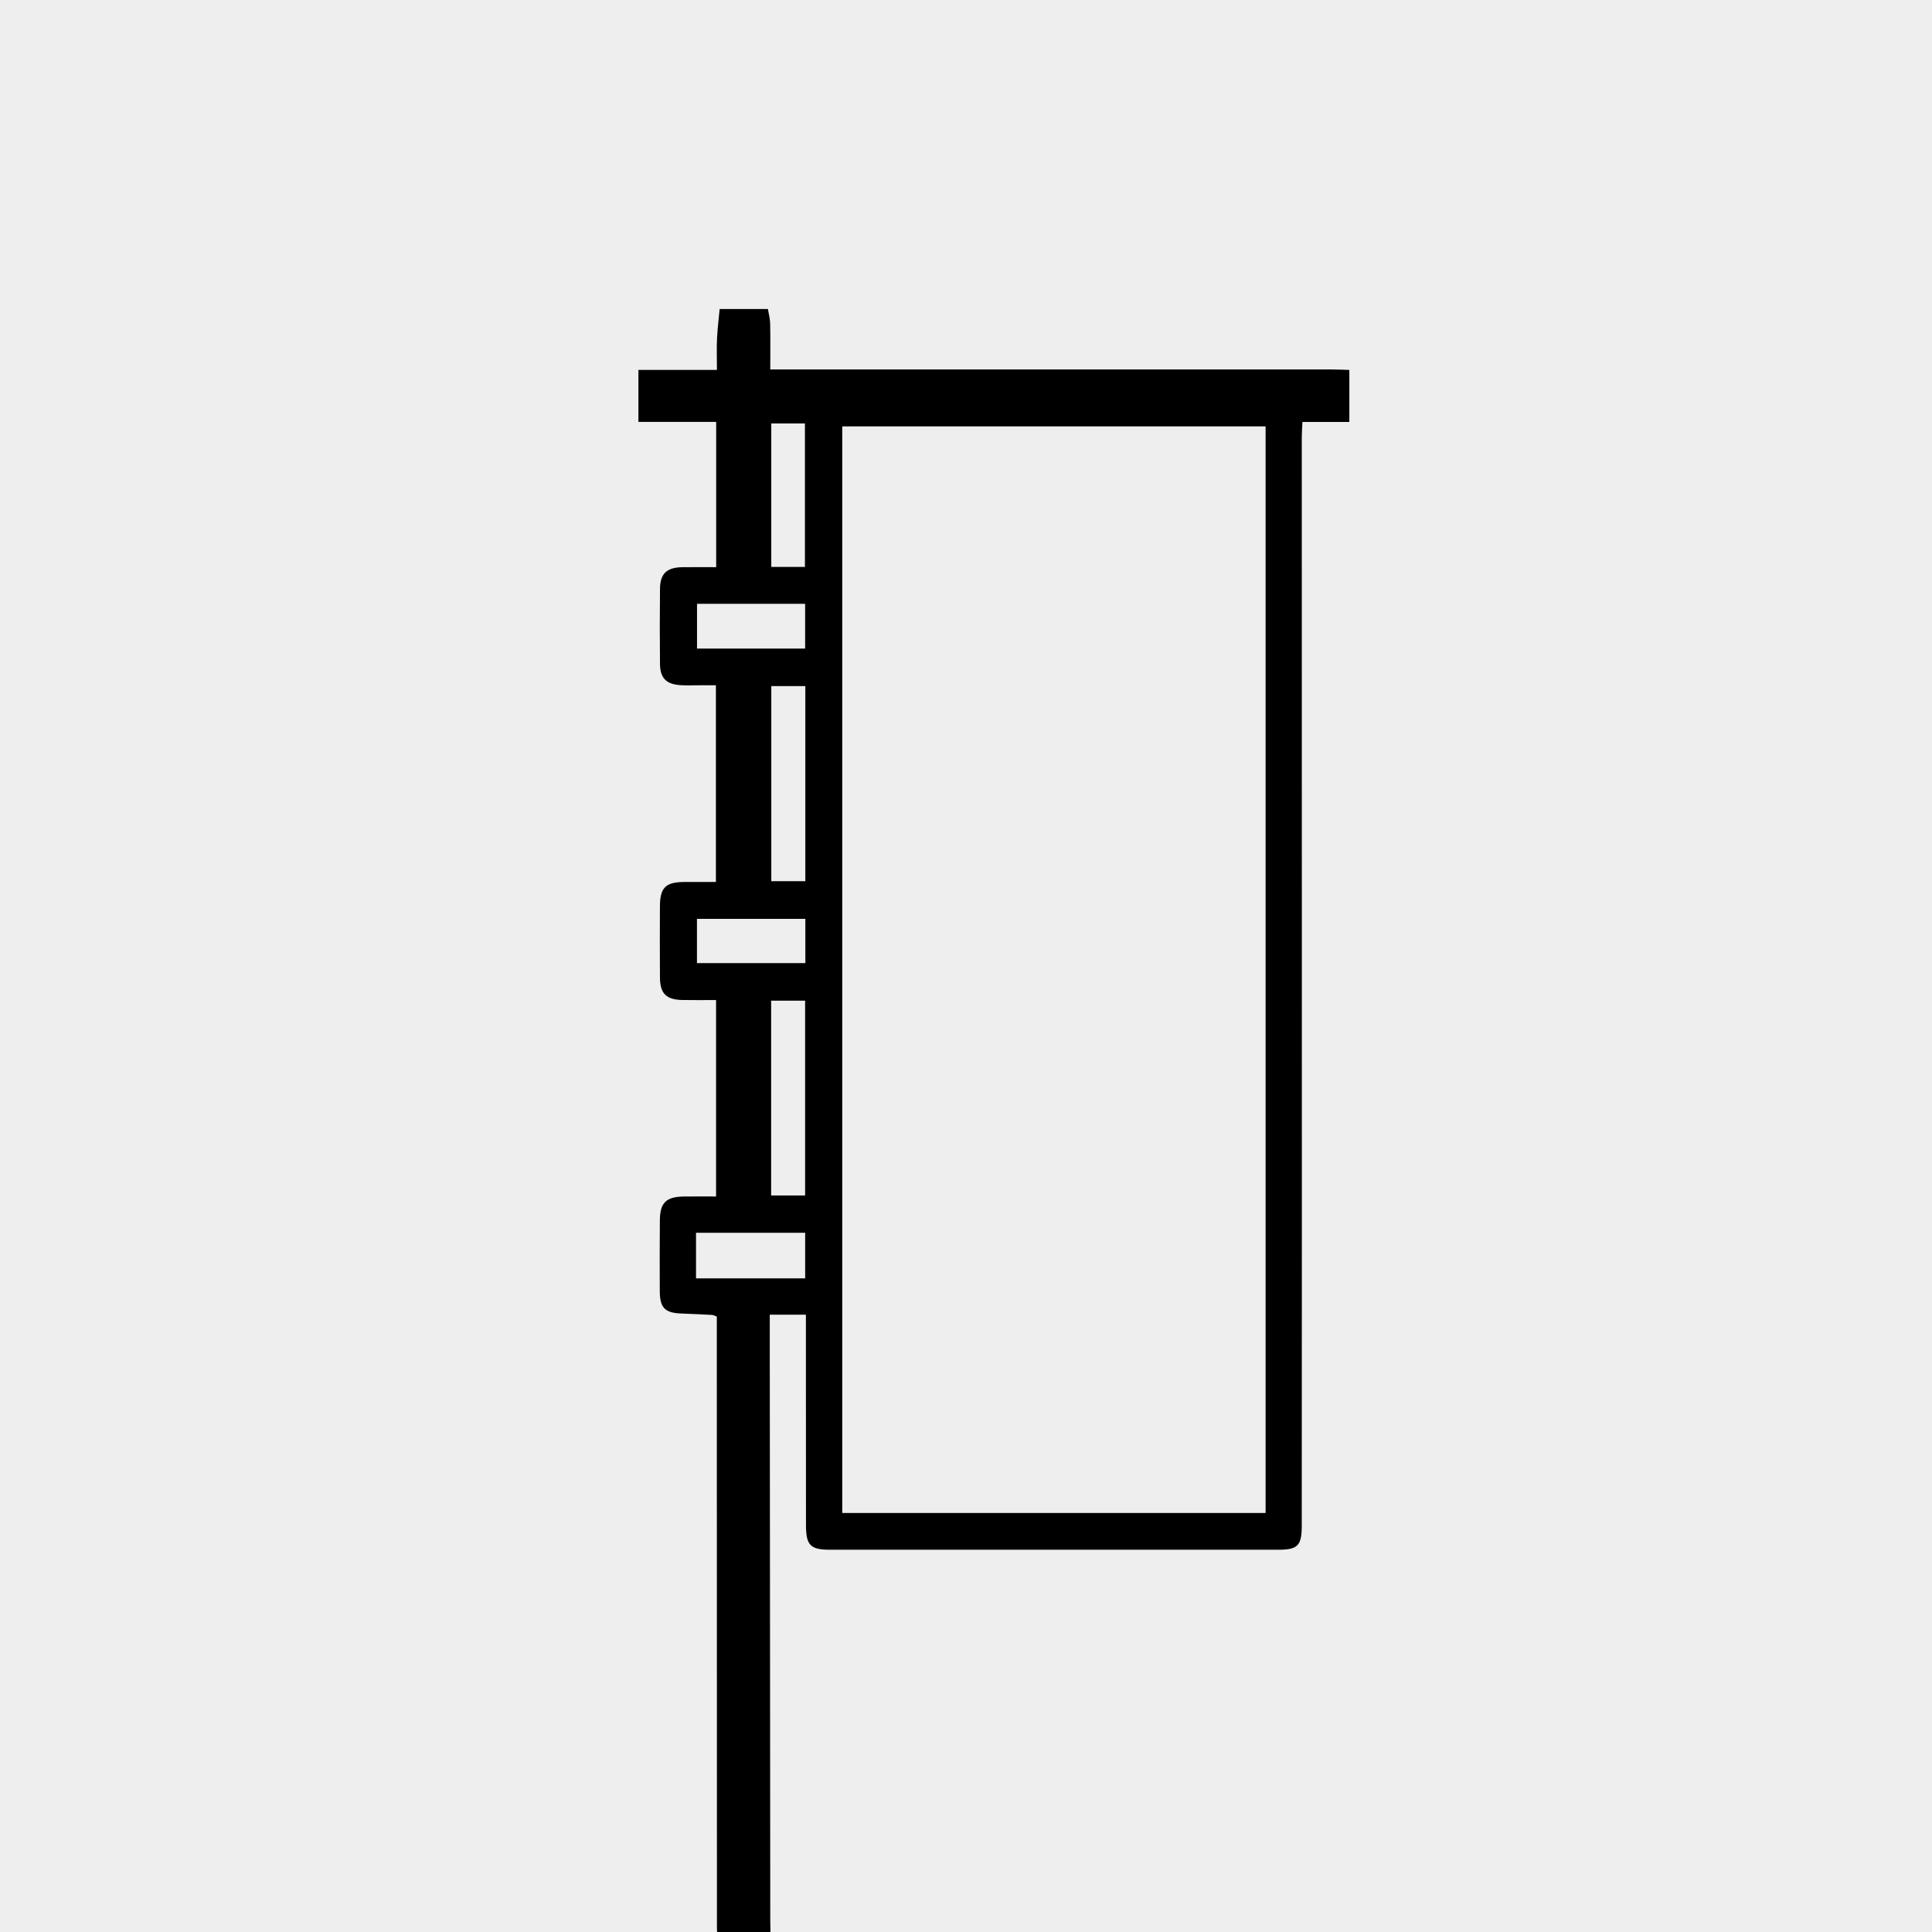
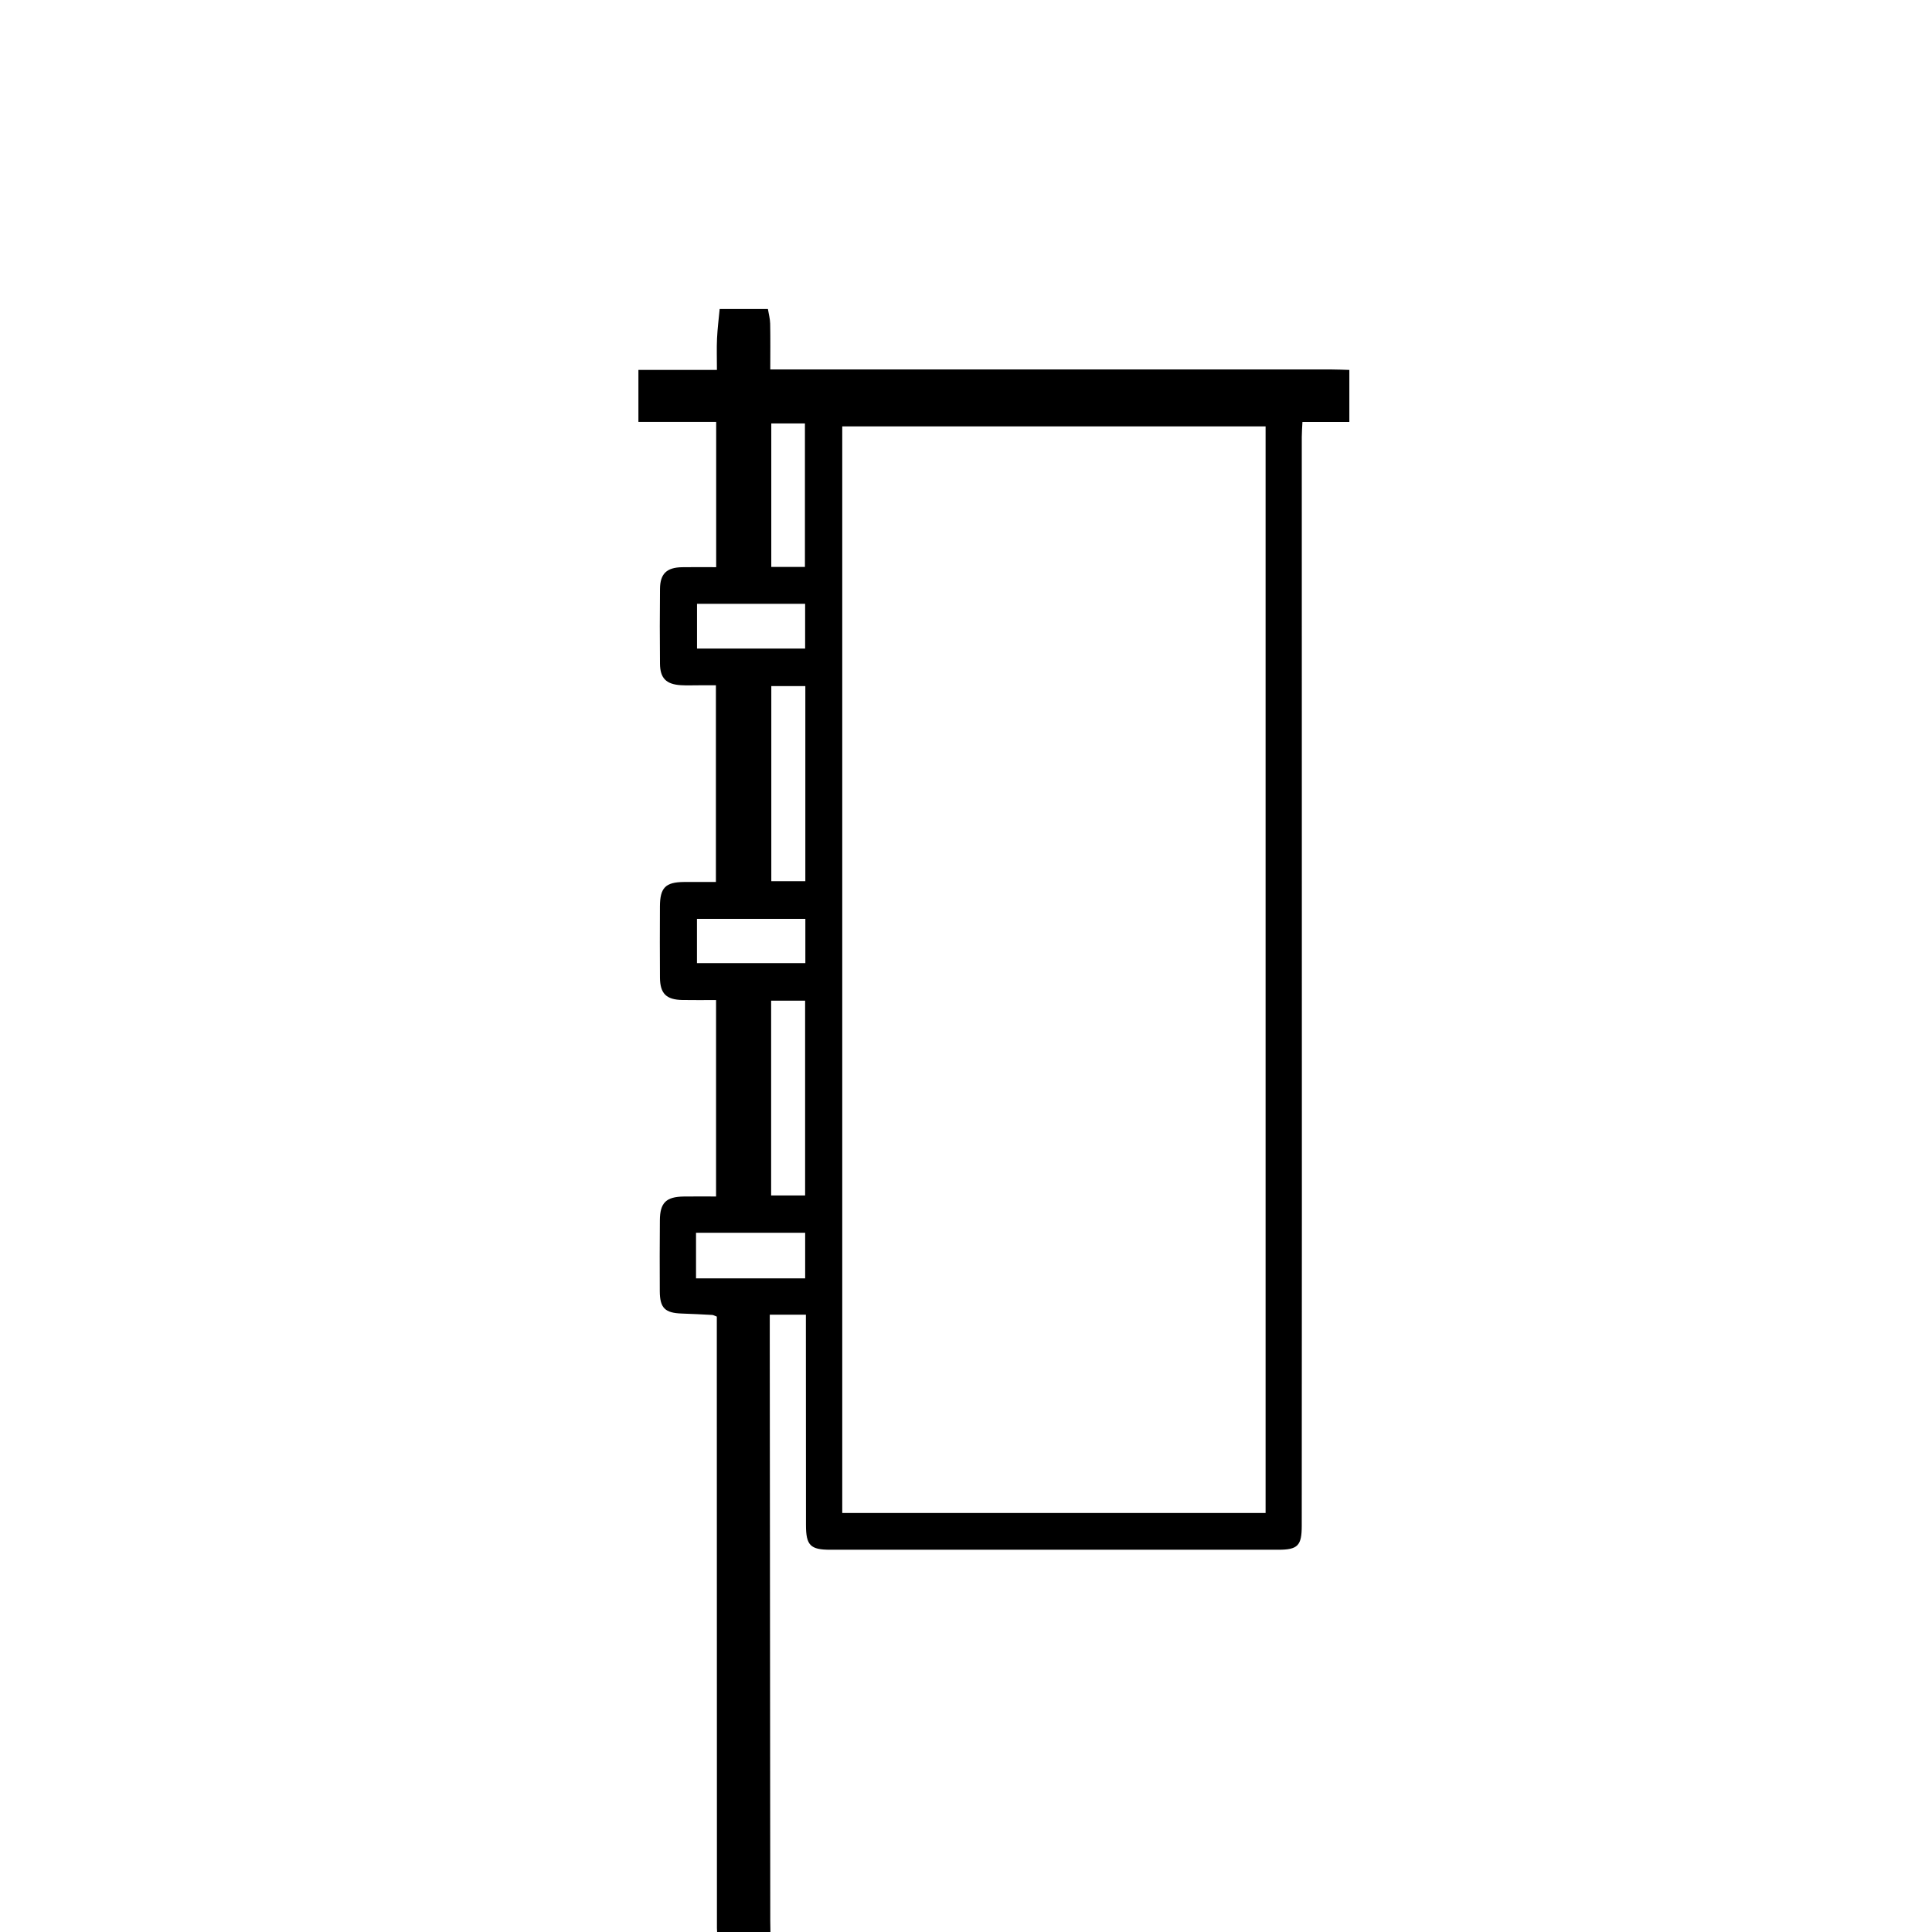
<svg xmlns="http://www.w3.org/2000/svg" id="_レイヤー_2" width="230" height="230" viewBox="0 0 230 230">
  <defs>
    <style>.cls-1{fill:#eee;}</style>
  </defs>
  <g id="_本文">
-     <rect class="cls-1" width="230" height="230" />
    <path d="m160.634,50.229h-5.581c-.034.733-.079,1.262-.079,1.791.002,30.719.009,61.437.011,92.156,0,12.487-.008,24.974-.015,37.461-.001,2.375-.472,2.856-2.798,2.856-17.777.002-35.553.002-53.33,0-2.375,0-2.891-.529-2.892-2.941-.004-7.755-.007-15.51-.01-23.266,0-.547,0-1.094,0-1.776h-4.301c0,1.044,0,2.036,0,3.029.019,33.034.038,36.068.059,69.102,0,.453.013.906.02,1.359h-6.348c-.007-.151-.02-.302-.02-.453-.005-32.176-.01-34.353-.014-66.529,0-2.104,0-4.208,0-6.281-.273-.101-.408-.188-.547-.196-1.205-.065-2.41-.128-3.616-.167-1.999-.064-2.615-.653-2.627-2.648-.017-2.82-.011-5.64.01-8.459.016-2.079.739-2.792,2.834-2.824,1.285-.02,2.57-.004,3.856-.004v-23.387c-1.405,0-2.709.02-4.012-.005-1.916-.037-2.652-.762-2.668-2.671-.023-2.82-.012-5.64-.003-8.459.007-2.237.662-2.901,2.861-2.919,1.28-.01,2.56-.002,3.803-.002v-23.414c-.769,0-1.42,0-2.07,0-.705-.001-1.412.031-2.114-.013-1.738-.109-2.458-.833-2.474-2.563-.028-2.971-.03-5.942.002-8.913.02-1.794.797-2.533,2.616-2.568,1.341-.026,2.683-.005,4.072-.005v-17.292h-9.258v-6.189h9.347c0-1.445-.042-2.594.012-3.738.055-1.174.205-2.344.314-3.516h5.743c.094.58.257,1.16.269,1.742.036,1.787.013,3.575.013,5.455.886,0,1.534,0,2.183,0,21.547,0,43.095,0,64.642.002.704,0,1.408.036,2.112.055v6.189Zm-60.366.531v129.355h50.398V50.76h-50.398Zm-4.395,30.92h-4.051v23.223h4.051v-23.223Zm-4.071,37.446v23.189h4.045v-23.189h-4.045Zm4.047-41.914v-5.327h-12.87v5.327h12.87Zm-12.989,74.974h12.993v-5.431h-12.993v5.431Zm12.965-84.698v-17.078h-4.006v17.078h4.006Zm.05,41.897h-12.903v5.272h12.903v-5.272Z" />
  </g>
</svg>